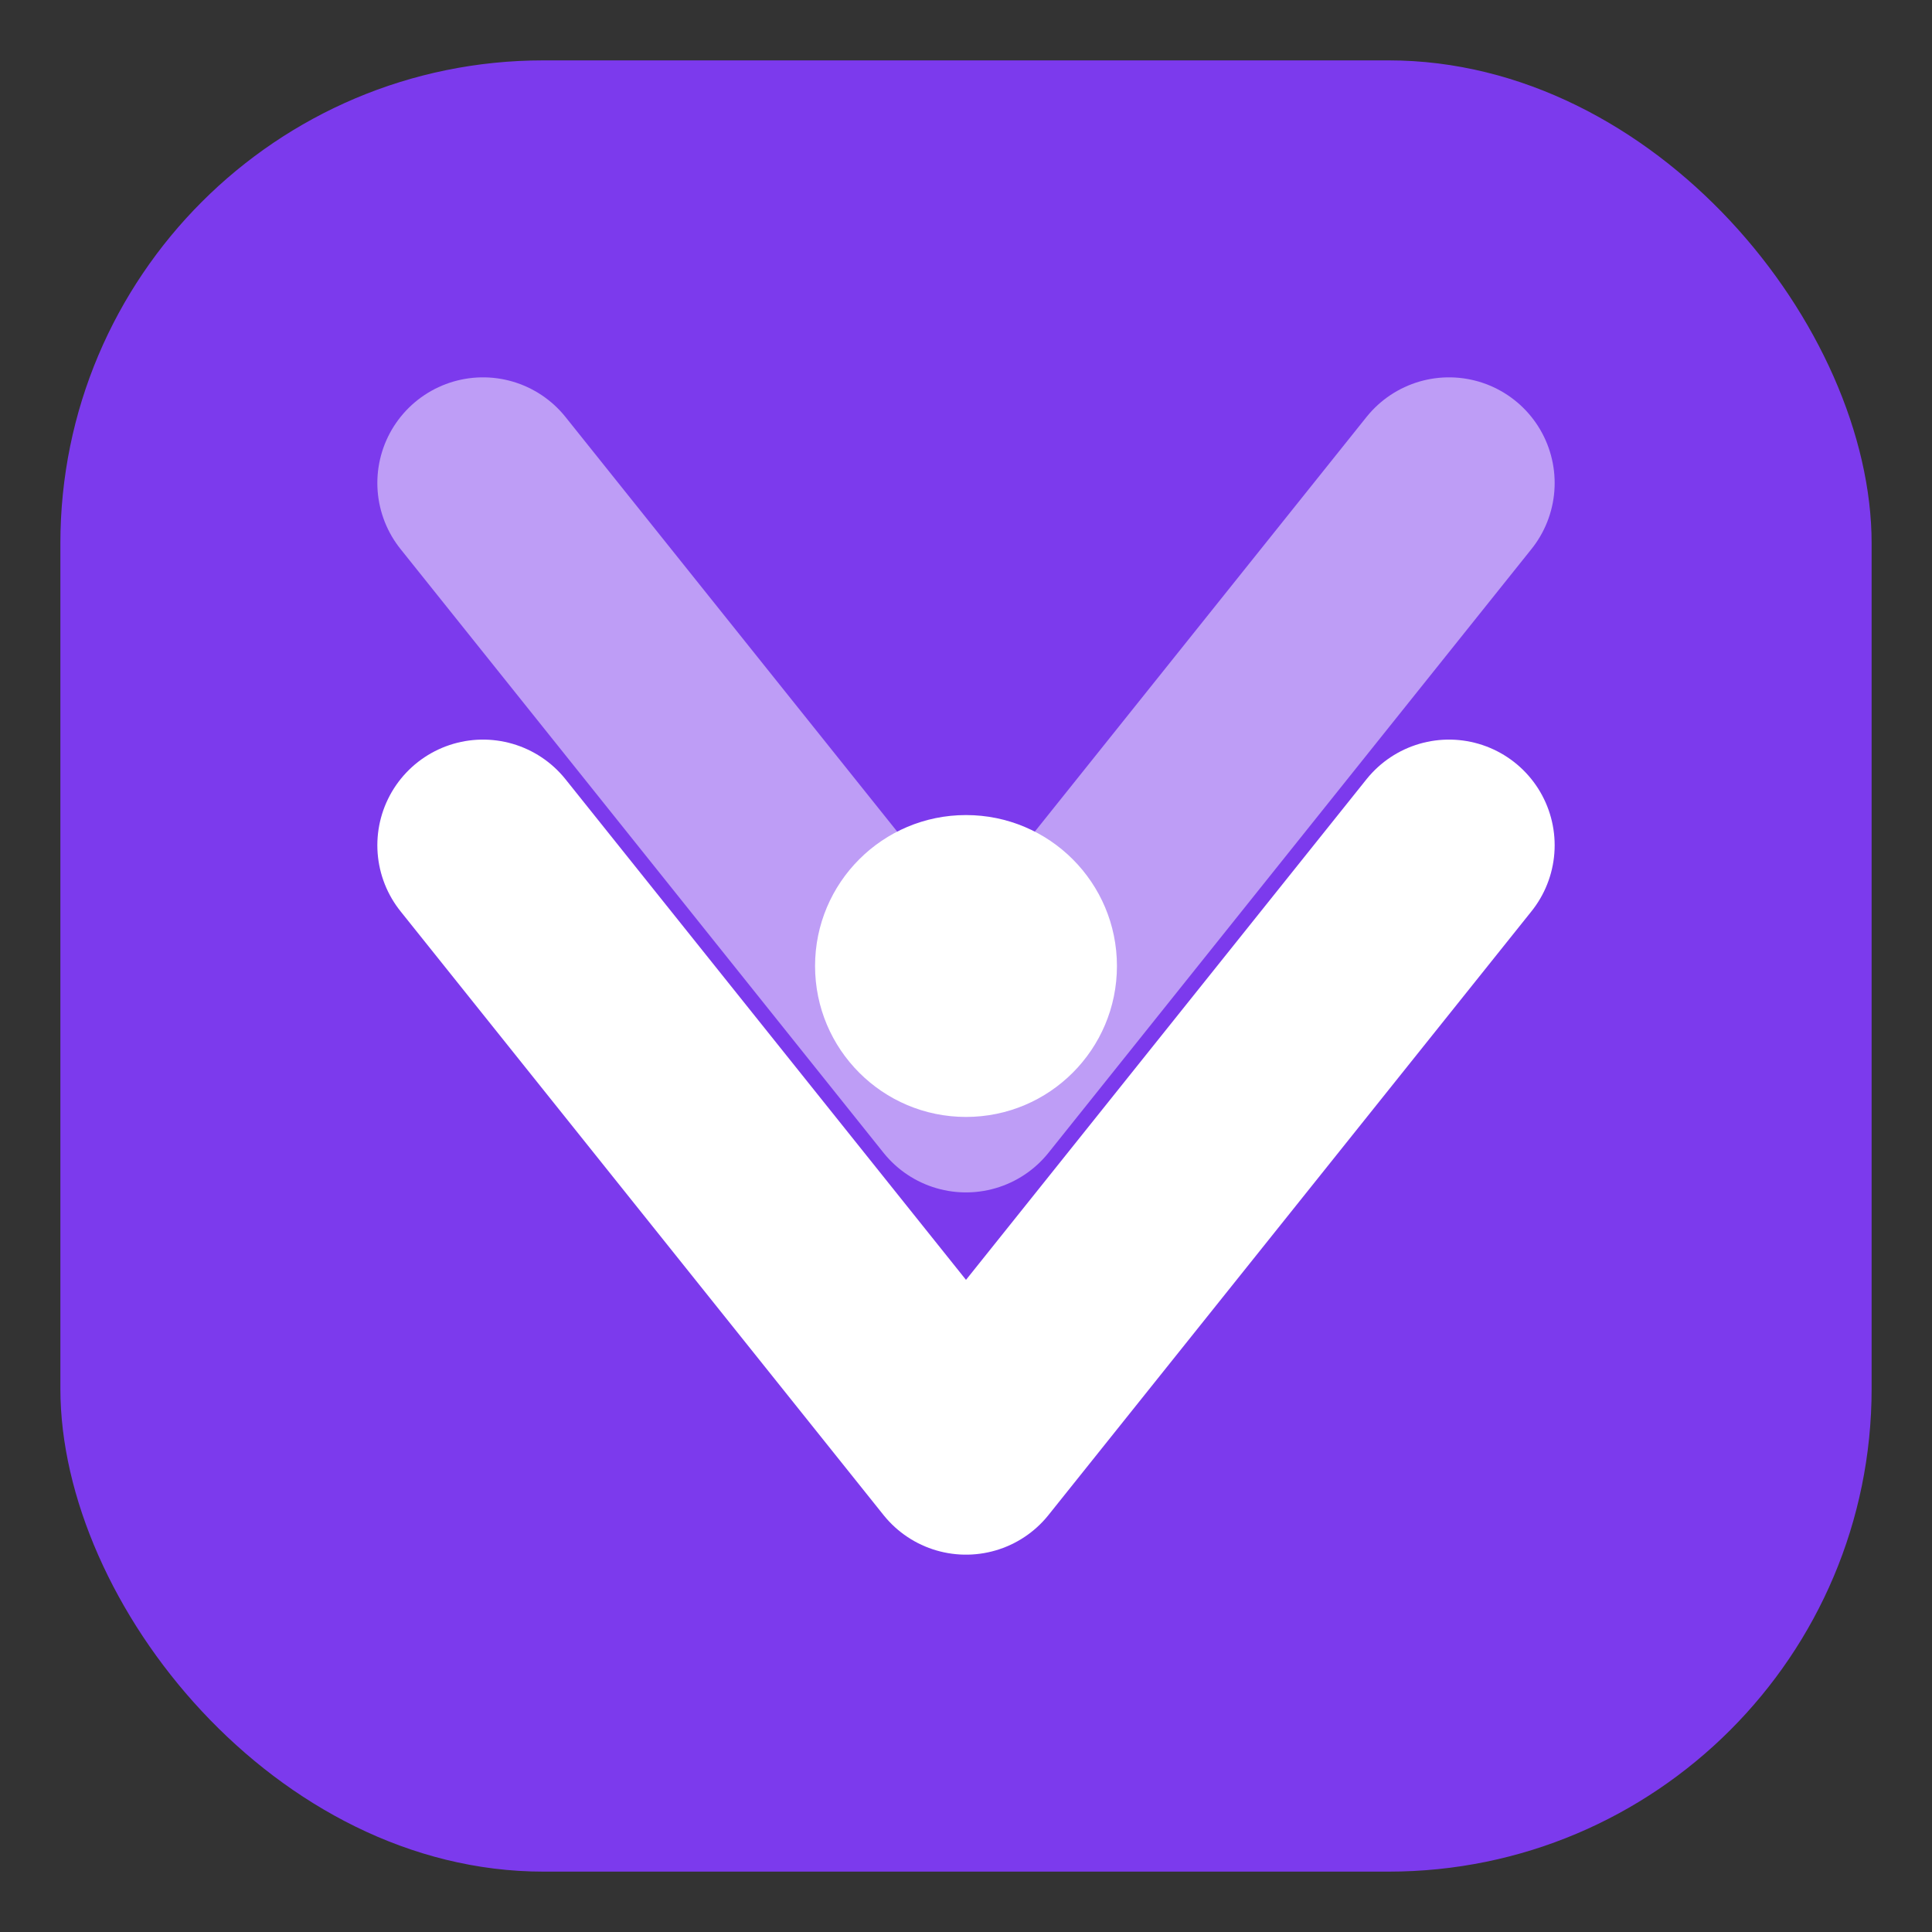
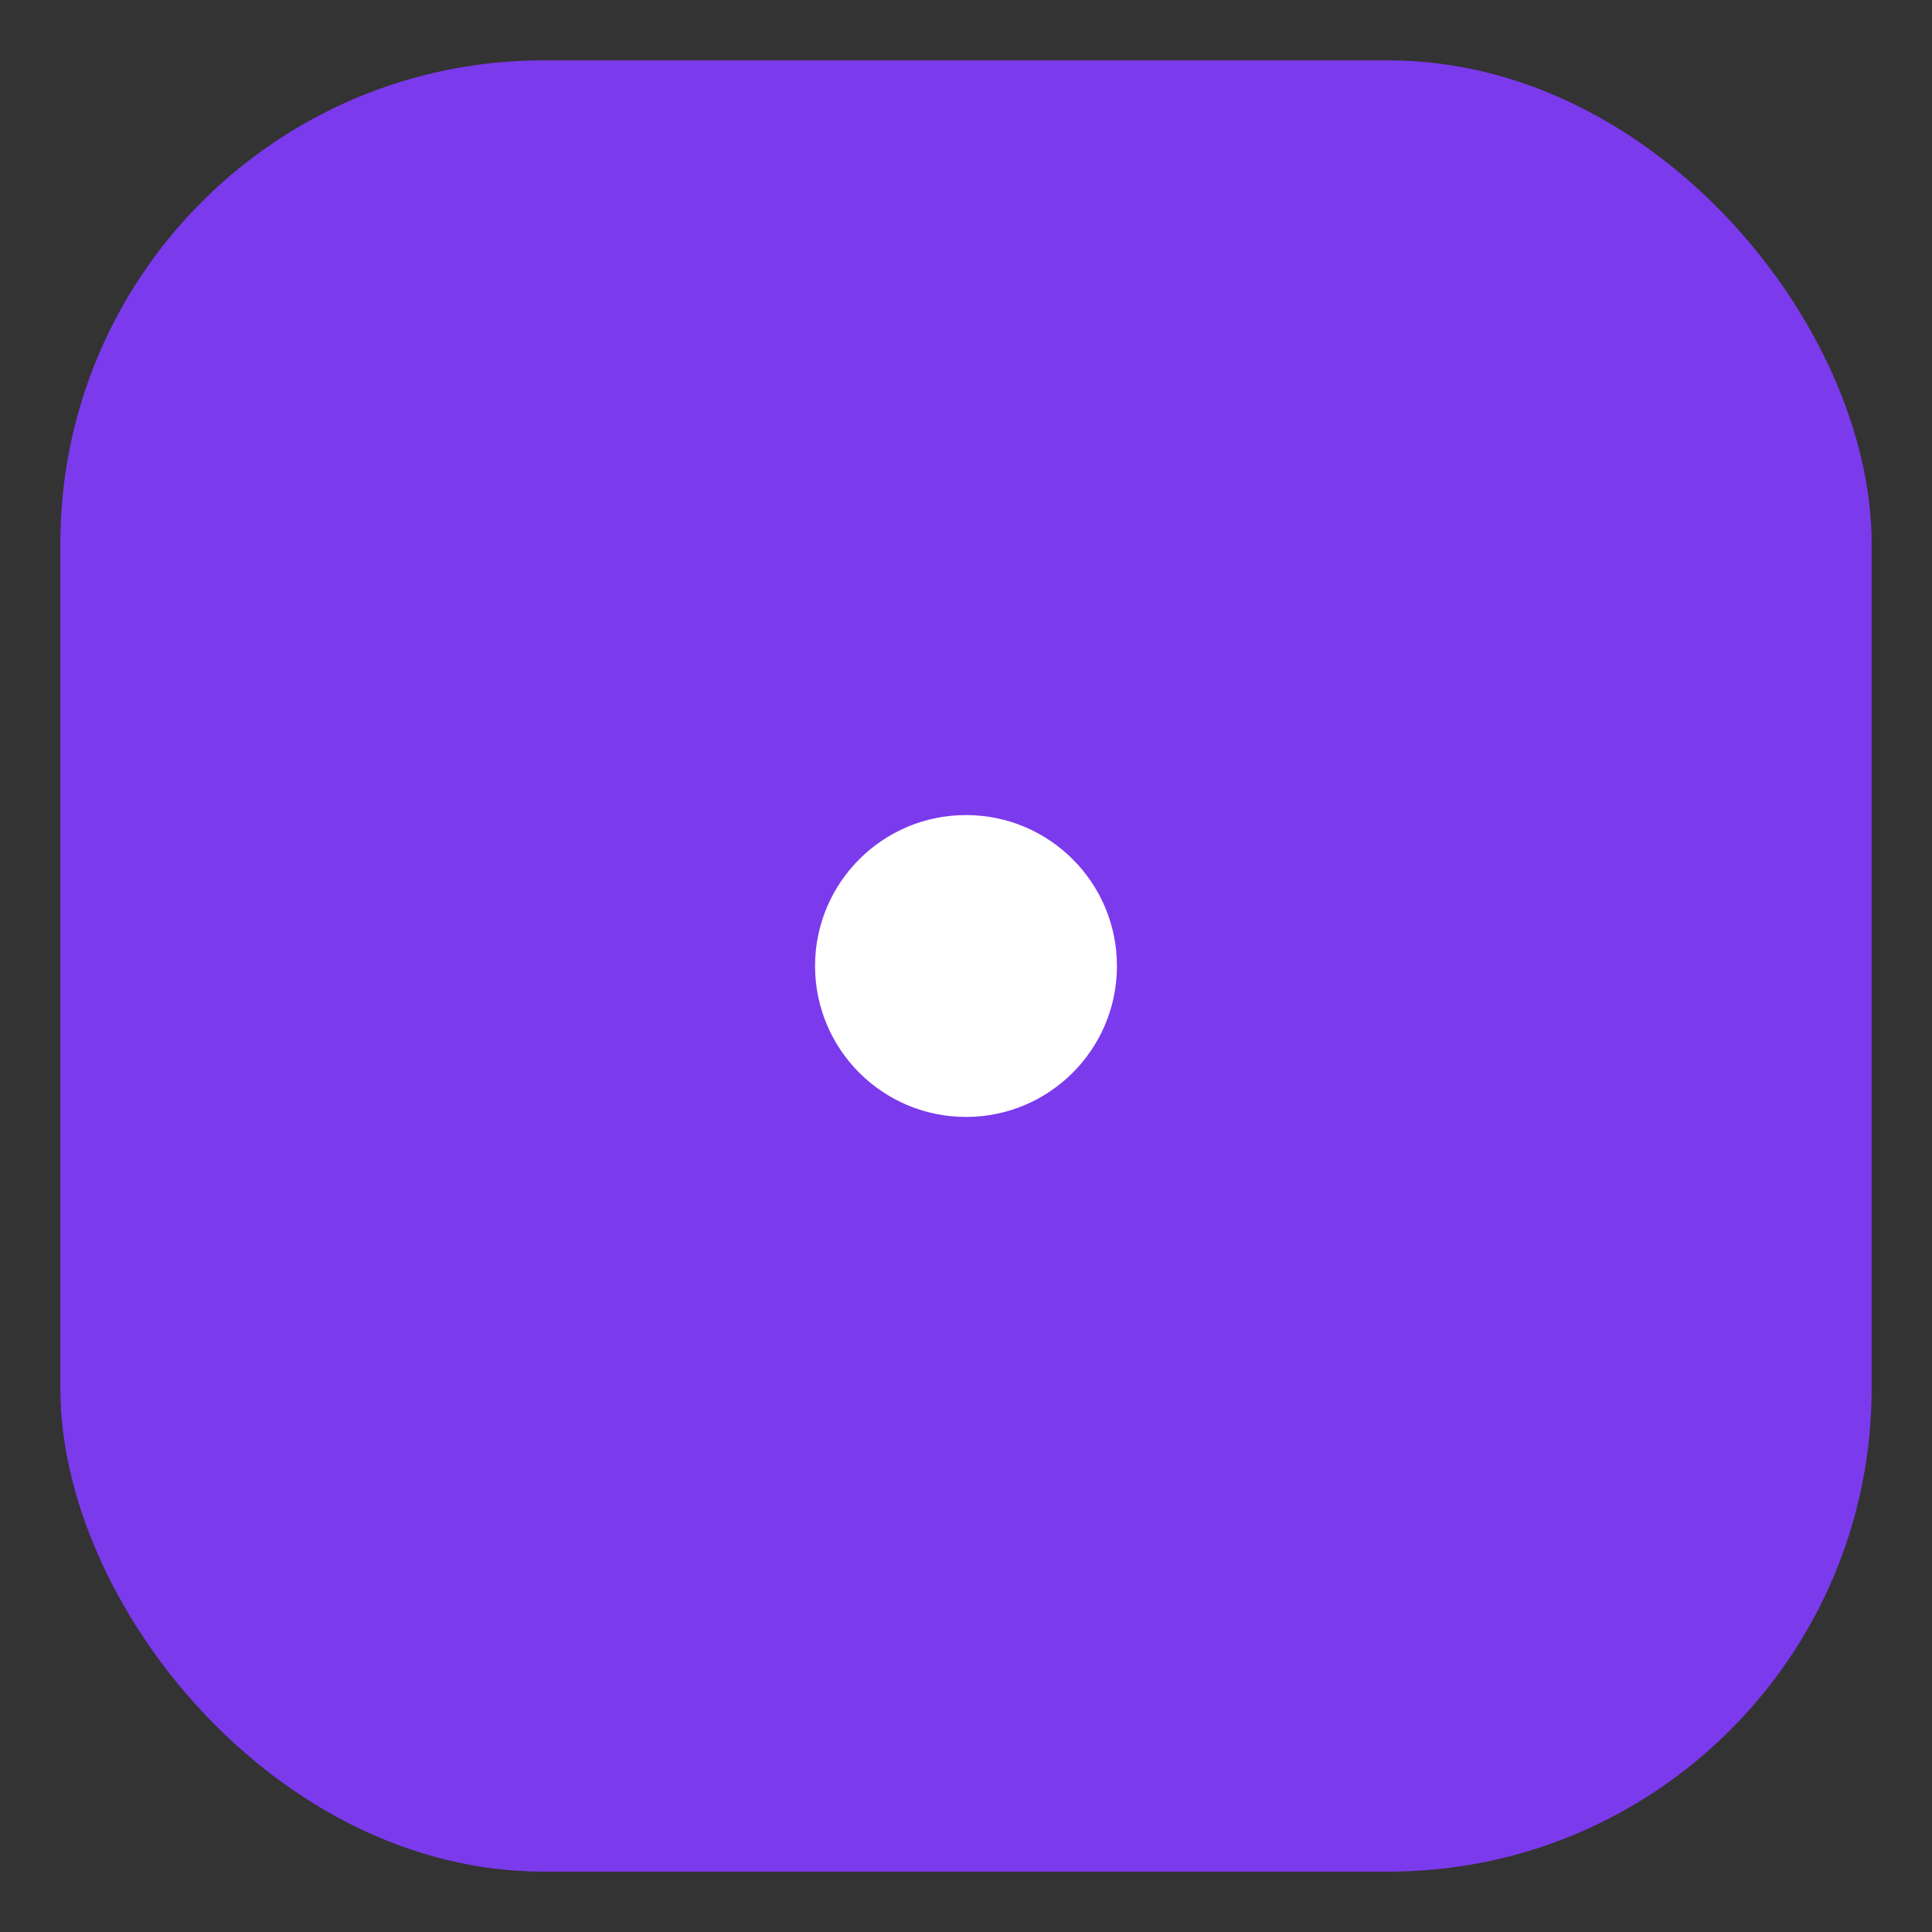
<svg xmlns="http://www.w3.org/2000/svg" viewBox="0 0 32 32">
  <rect x="0" y="0" width="32" height="32" fill="#333333" stroke="none" />
  <rect x="1" y="1" width="30" height="30" rx="8" fill="#7c3aed" />
-   <path d="M8 8 L16 18 L24 8" fill="none" stroke="white" stroke-width="3.5" stroke-linecap="round" stroke-linejoin="round" opacity="0.5" />
-   <path d="M8 14 L16 24 L24 14" fill="none" stroke="white" stroke-width="3.5" stroke-linecap="round" stroke-linejoin="round" />
  <circle cx="16" cy="16" r="2.5" fill="white" />
</svg>